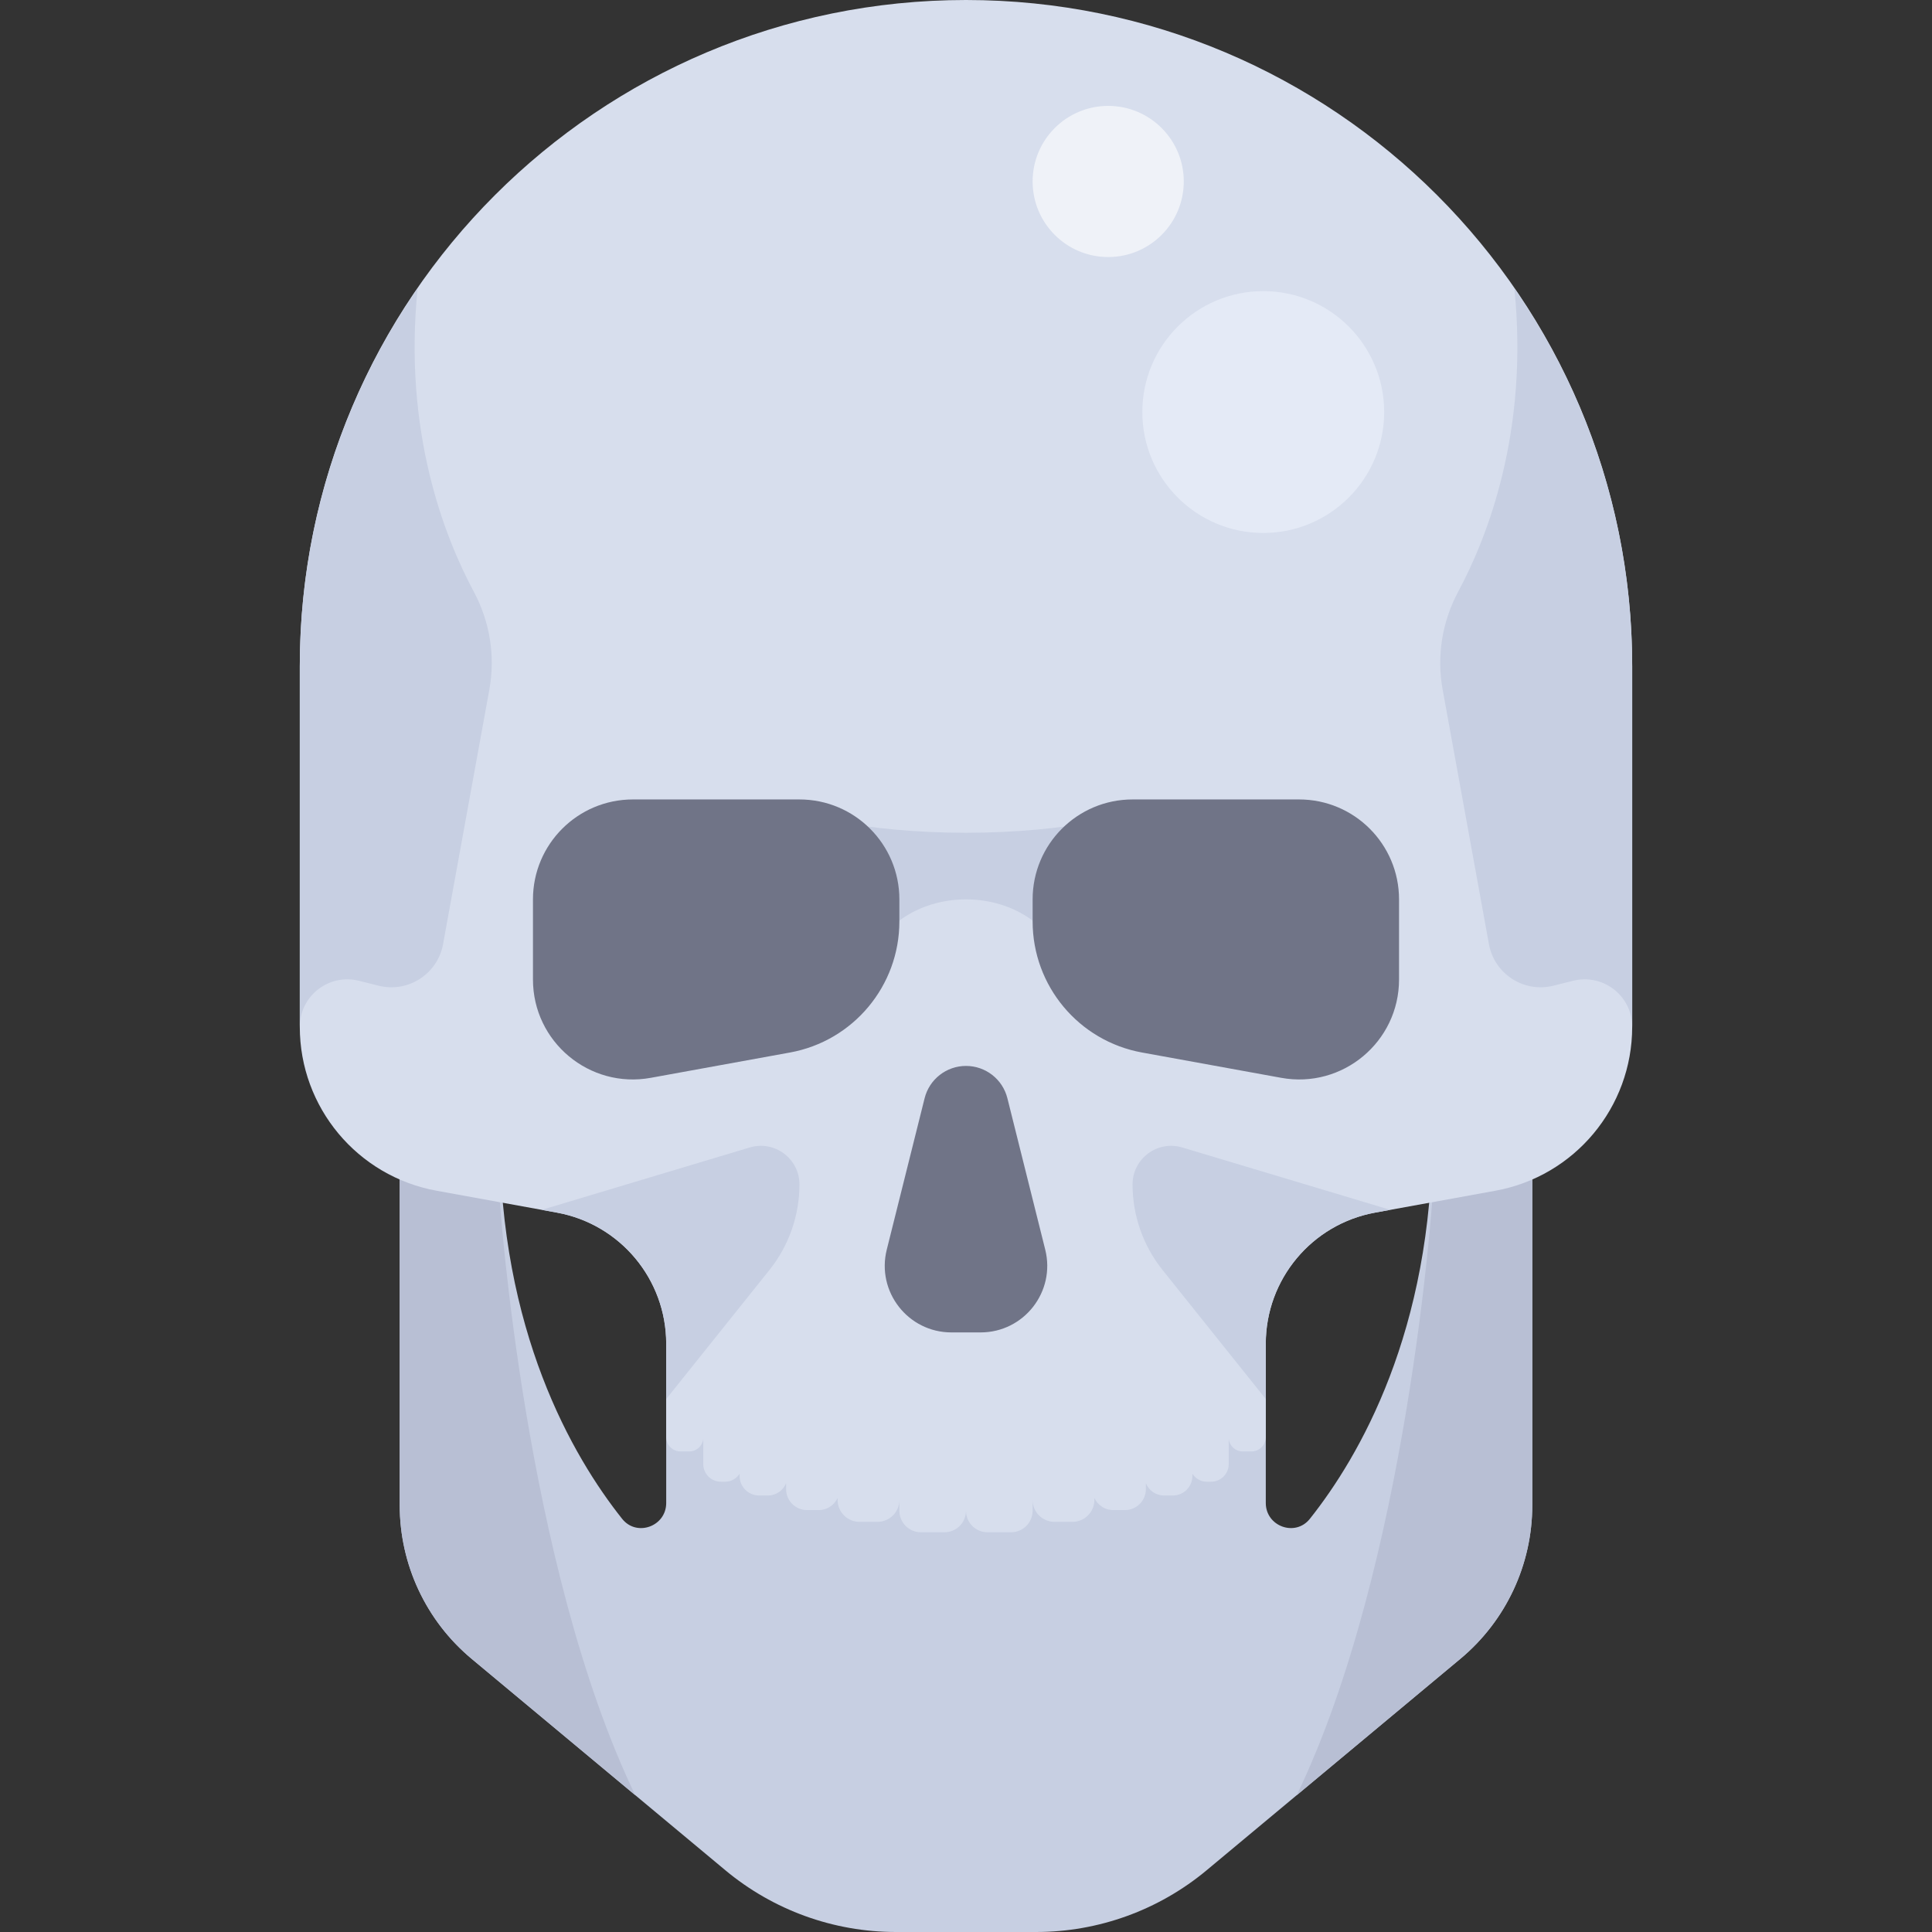
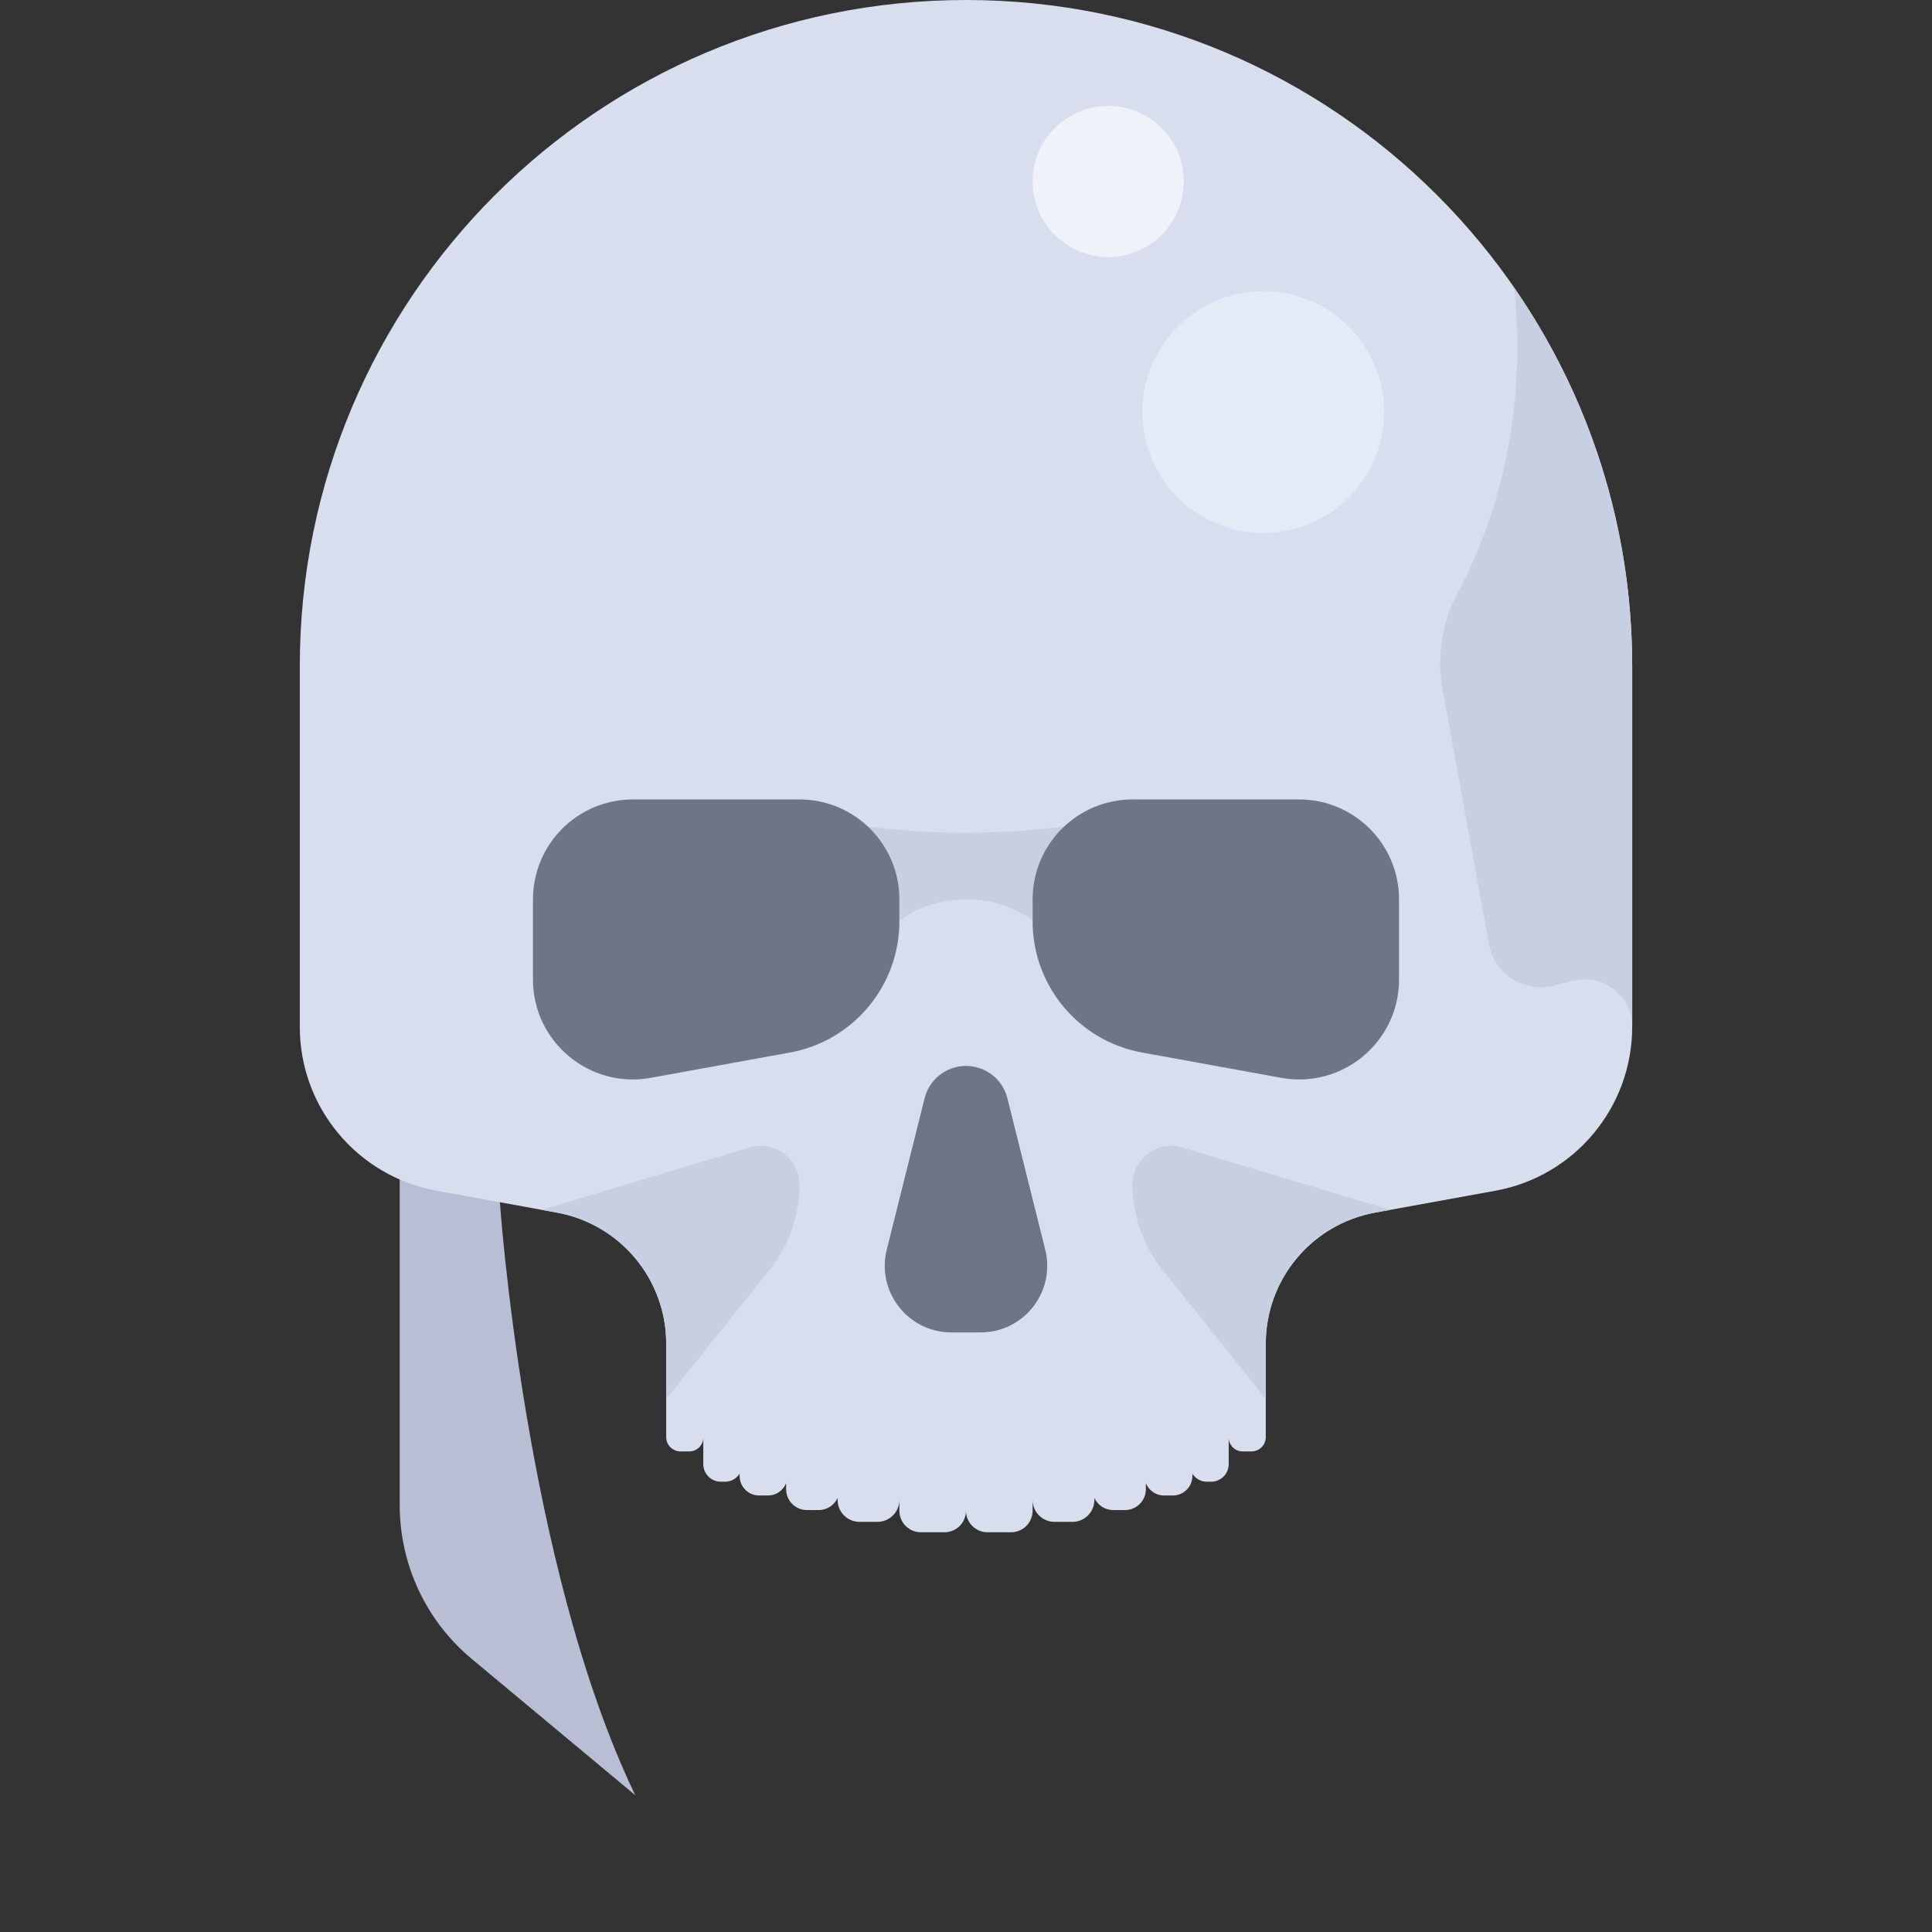
<svg xmlns="http://www.w3.org/2000/svg" version="1.1" id="Layer_1" x="0px" y="0px" viewBox="0 0 512 512" style="enable-background:new 0 0 512 512;" xml:space="preserve">
  <rect x="0" y="0" width="512" height="512" fill="#333333" stroke="none" />
-   <path style="fill:#C7CFE2;" d="M105.931,291.31v107.606c0,15.719,6.983,30.626,19.058,40.69l67.231,56.025  C204.911,506.208,220.909,512,237.43,512h37.139c16.521,0,32.519-5.792,45.21-16.369l67.231-56.025  c12.075-10.063,19.058-24.97,19.058-40.69V291.31H105.931z M176.552,398.308c0,6.204-7.817,9.054-11.678,4.198  c-13.076-16.451-32.46-49.717-32.46-102.368h44.138V398.308z M347.126,402.506c-3.86,4.856-11.678,2.005-11.678-4.198v-98.17h44.138  C379.586,352.789,360.202,386.055,347.126,402.506z" />
  <g>
    <path style="fill:#B8BFD4;" d="M124.989,439.606l43.361,36.135c-29.461-61.176-35.936-157.948-35.936-157.948V291.31h-26.483   v107.606C105.931,414.635,112.914,429.543,124.989,439.606z" />
-     <path style="fill:#B8BFD4;" d="M406.069,398.916V291.31h-26.483v26.483c0,0-6.475,96.771-35.936,157.948l43.361-36.135   C399.086,429.543,406.069,414.635,406.069,398.916z" />
  </g>
  <path style="fill:#D7DEED;" d="M256,0C158.493,0,79.448,79.044,79.448,176.552v95.577c0,21.332,15.255,39.61,36.243,43.426  l31.866,5.794c16.79,3.052,28.994,17.675,28.994,34.741v24.758c0,2.097,1.699,3.796,3.796,3.796h2.347  c1.898,0,3.402-1.417,3.682-3.236v6.601c0,2.572,2.084,4.658,4.657,4.658h1.185c1.601,0,2.944-0.86,3.783-2.09v0.566  c0,2.861,2.319,5.18,5.18,5.18h2.354c2.184,0,4.033-1.358,4.794-3.271v1.601c0,3.055,2.477,5.532,5.533,5.532h3.134  c2.216,0,4.097-1.323,4.98-3.206v0.517c0,3.211,2.603,5.815,5.815,5.815h4.738c3.211,0,5.815-2.603,5.815-5.815v2.862  c0,3.154,2.557,5.711,5.711,5.711h6.232c3.154,0,5.711-2.557,5.711-5.711c0,3.154,2.557,5.711,5.711,5.711h6.232  c3.154,0,5.711-2.557,5.711-5.711v-2.862c0,3.211,2.603,5.815,5.815,5.815h4.738c3.211,0,5.815-2.603,5.815-5.815v-0.517  c0.883,1.882,2.764,3.206,4.98,3.206h3.134c3.055,0,5.533-2.477,5.533-5.532v-1.601c0.761,1.911,2.611,3.271,4.794,3.271h2.354  c2.861,0,5.18-2.319,5.18-5.18v-0.566c0.838,1.23,2.181,2.09,3.783,2.09h1.185c2.572,0,4.657-2.086,4.657-4.658v-6.601  c0.281,1.82,1.785,3.236,3.682,3.236h2.347c2.097,0,3.796-1.699,3.796-3.796V356.09c0-17.065,12.204-31.689,28.994-34.741  l31.866-5.794c20.988-3.816,36.243-22.094,36.243-43.426v-95.577C432.552,79.044,353.507,0,256,0z" />
  <g>
-     <path style="fill:#C7CFE2;" d="M95.096,259.912l5.238,1.31c7.81,1.953,15.645-3.102,17.085-11.022l12.265-67.457   c1.618-8.897,0.134-18.009-4.141-25.978c-7.731-14.411-18.737-42.421-14.862-80.365c-19.658,28.466-31.232,62.942-31.232,100.153   v95.577C79.448,263.936,87.148,257.924,95.096,259.912z" />
    <path style="fill:#C7CFE2;" d="M416.904,259.912l-5.238,1.31c-7.81,1.953-15.645-3.102-17.085-11.022l-12.265-67.457   c-1.618-8.897-0.134-18.009,4.141-25.978c7.731-14.411,18.737-42.421,14.862-80.365c19.658,28.466,31.232,62.942,31.232,100.153   v95.577C432.552,263.936,424.852,257.924,416.904,259.912z" />
  </g>
  <path style="fill:#707487;" d="M245.033,291.041l-10.031,40.125c-2.785,11.144,5.642,21.938,17.128,21.938h7.741  c11.486,0,19.914-10.794,17.128-21.938l-10.031-40.125c-1.258-5.031-5.777-8.558-10.962-8.558h-0.011  C250.809,282.483,246.291,286.012,245.033,291.041z" />
  <path style="fill:#C7CFE2;" d="M256,220.69c-13.139,0-25.297-1.18-35.31-3.178L230.051,256  c2.454-10.073,13.137-17.655,25.949-17.655c12.812,0,23.495,7.582,25.949,17.655l9.362-38.488  C281.297,219.51,269.139,220.69,256,220.69z" />
  <g>
    <path style="fill:#707487;" d="M141.241,238.345v21.234c0,16.523,14.964,29.011,31.22,26.056l36.889-6.707   c16.79-3.053,28.994-17.676,28.994-34.741v-5.842c0-14.626-11.857-26.483-26.483-26.483h-44.138   C153.098,211.862,141.241,223.719,141.241,238.345z" />
    <path style="fill:#707487;" d="M370.759,238.345v21.234c0,16.523-14.964,29.011-31.22,26.056l-36.889-6.707   c-16.79-3.053-28.994-17.676-28.994-34.741v-5.842c0-14.626,11.857-26.483,26.483-26.483h44.138   C358.902,211.862,370.759,223.719,370.759,238.345z" />
  </g>
  <g>
    <path style="fill:#C7CFE2;" d="M147.558,321.35c16.79,3.053,28.994,17.677,28.994,34.743v14.666l27.361-34.2   c5.146-6.433,7.949-14.425,7.949-22.663l0,0c0-6.857-6.61-11.774-13.176-9.804l-55.112,16.533L147.558,321.35z" />
    <path style="fill:#C7CFE2;" d="M364.442,321.35c-16.79,3.053-28.994,17.677-28.994,34.743v14.666l-27.361-34.2   c-5.146-6.433-7.949-14.425-7.949-22.663l0,0c0-6.857,6.61-11.774,13.176-9.804l55.112,16.533L364.442,321.35z" />
  </g>
  <circle style="fill:#E4EAF6;" cx="334.775" cy="109.197" r="32.044" />
  <circle style="fill:#EFF2F8;" cx="293.683" cy="48.09" r="20.028" />
  <g>
</g>
  <g>
</g>
  <g>
</g>
  <g>
</g>
  <g>
</g>
  <g>
</g>
  <g>
</g>
  <g>
</g>
  <g>
</g>
  <g>
</g>
  <g>
</g>
  <g>
</g>
  <g>
</g>
  <g>
</g>
  <g>
</g>
</svg>